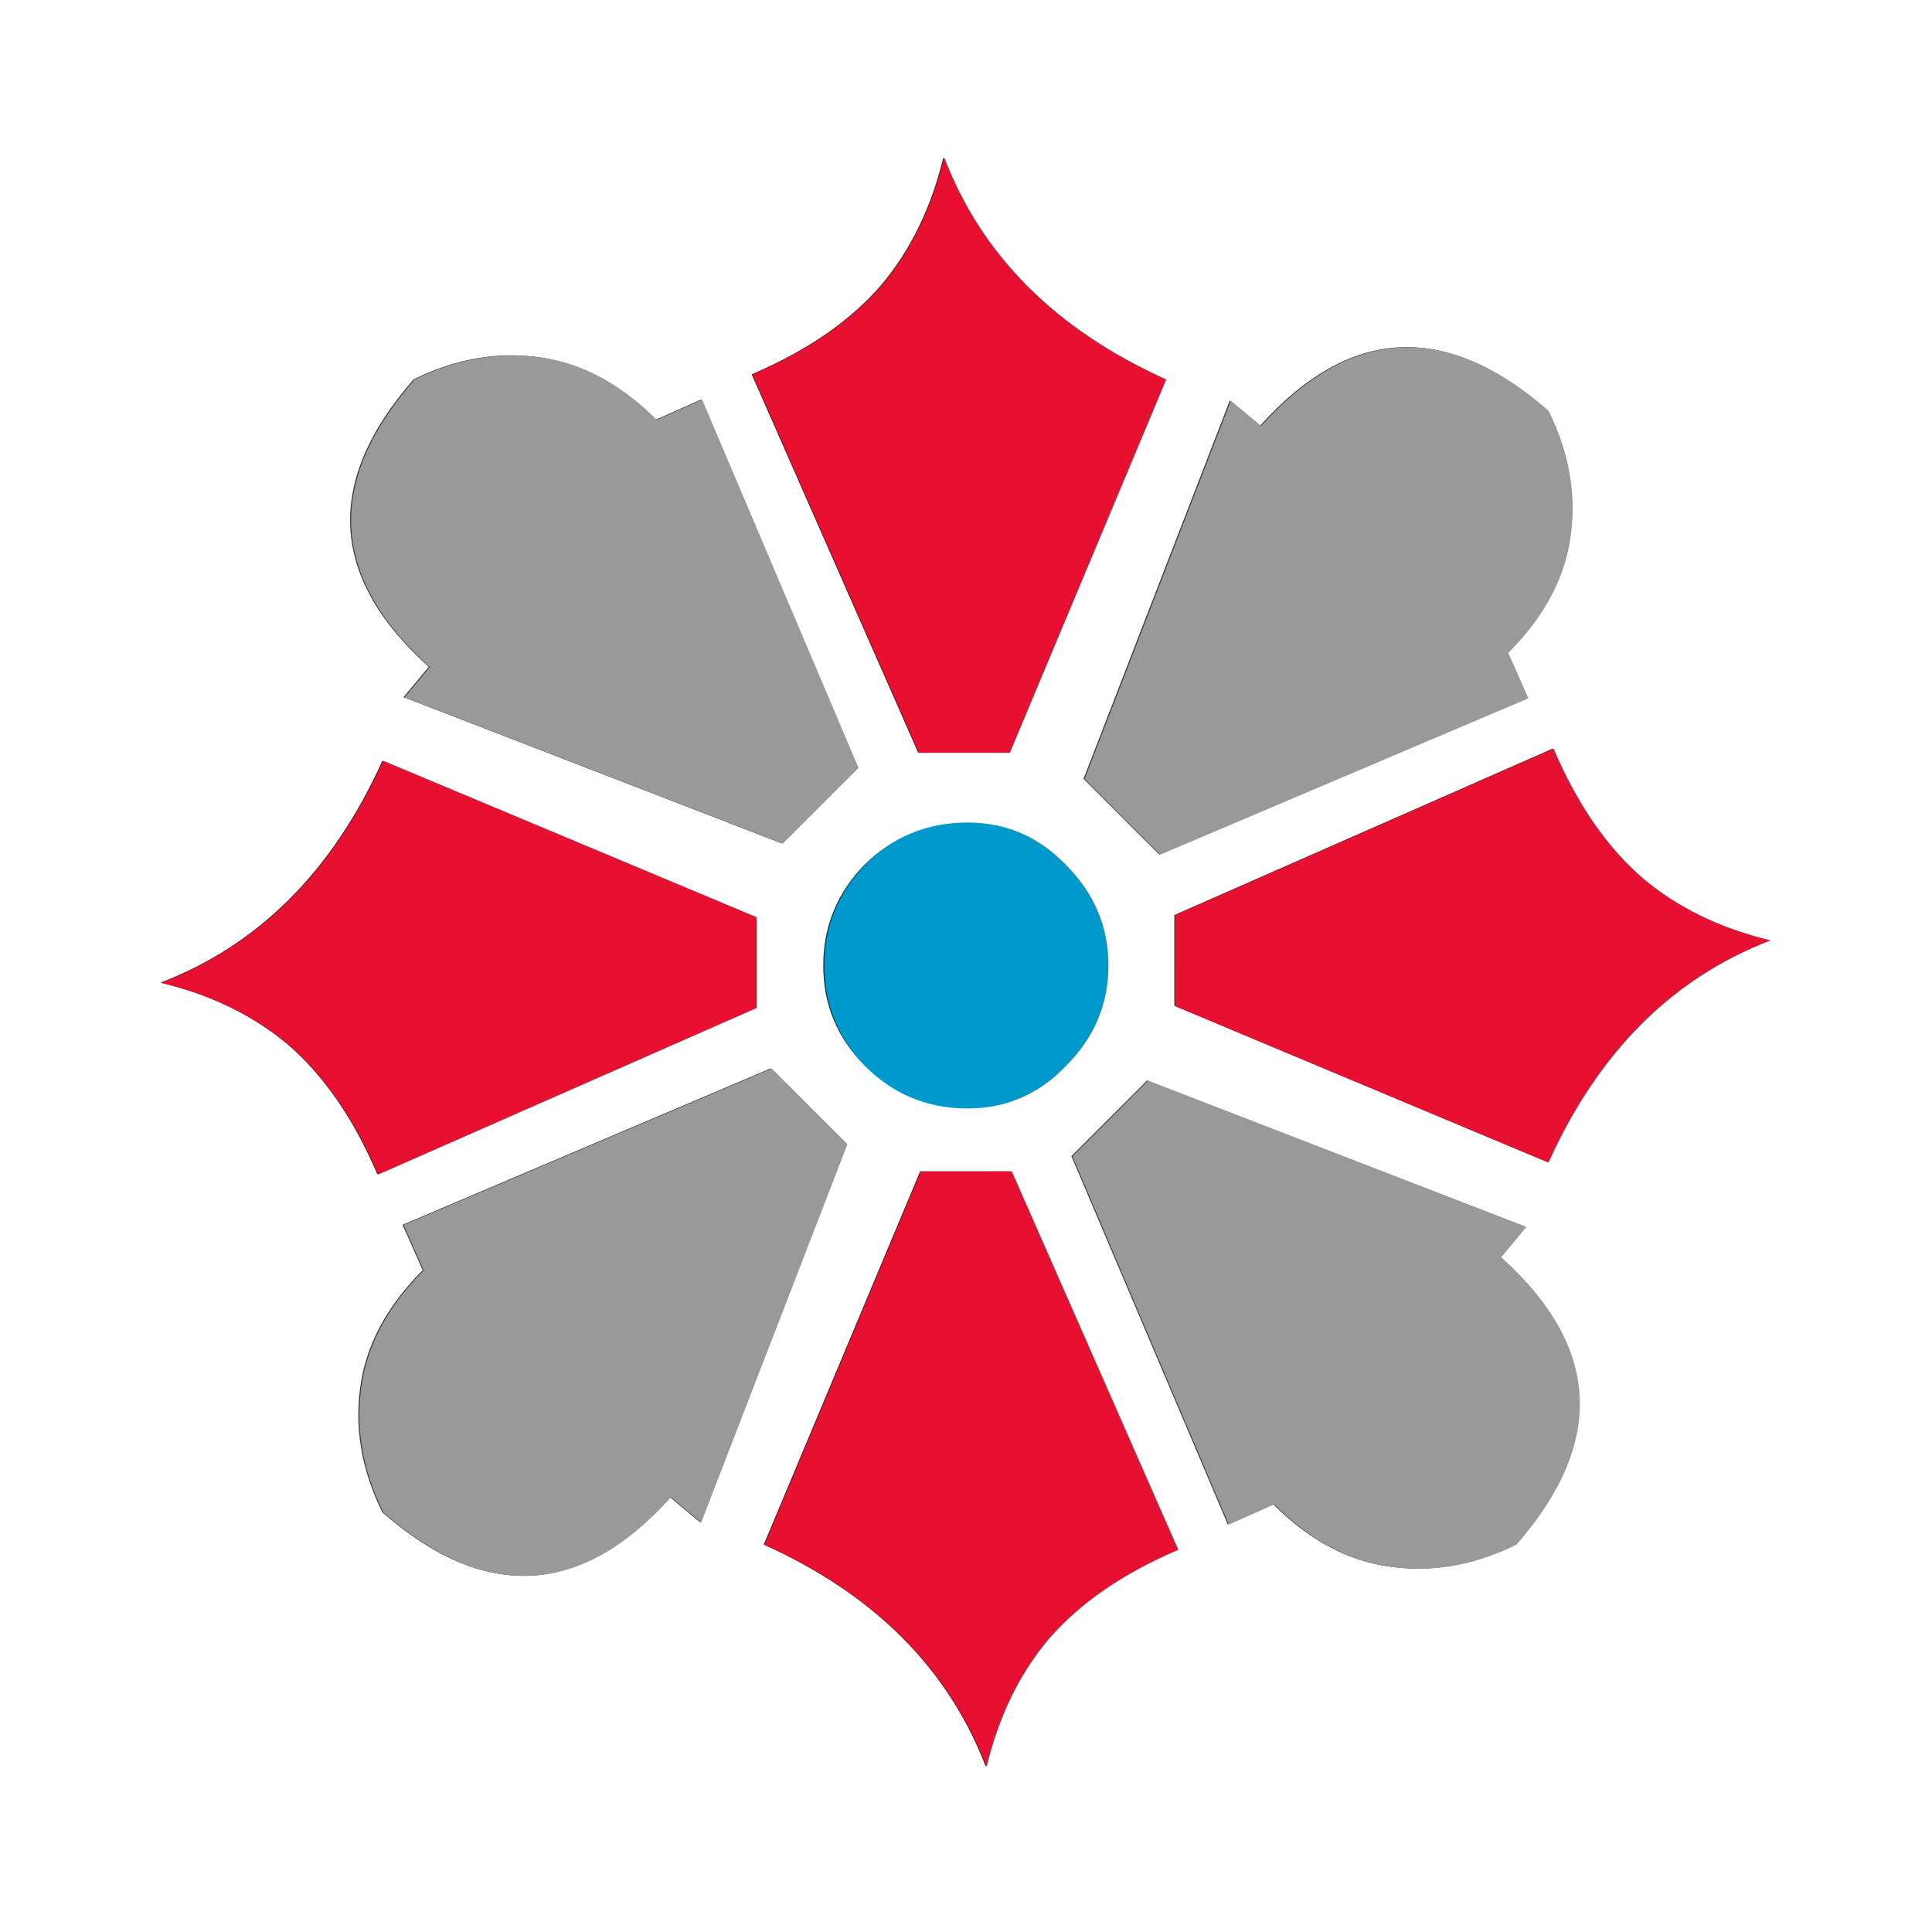
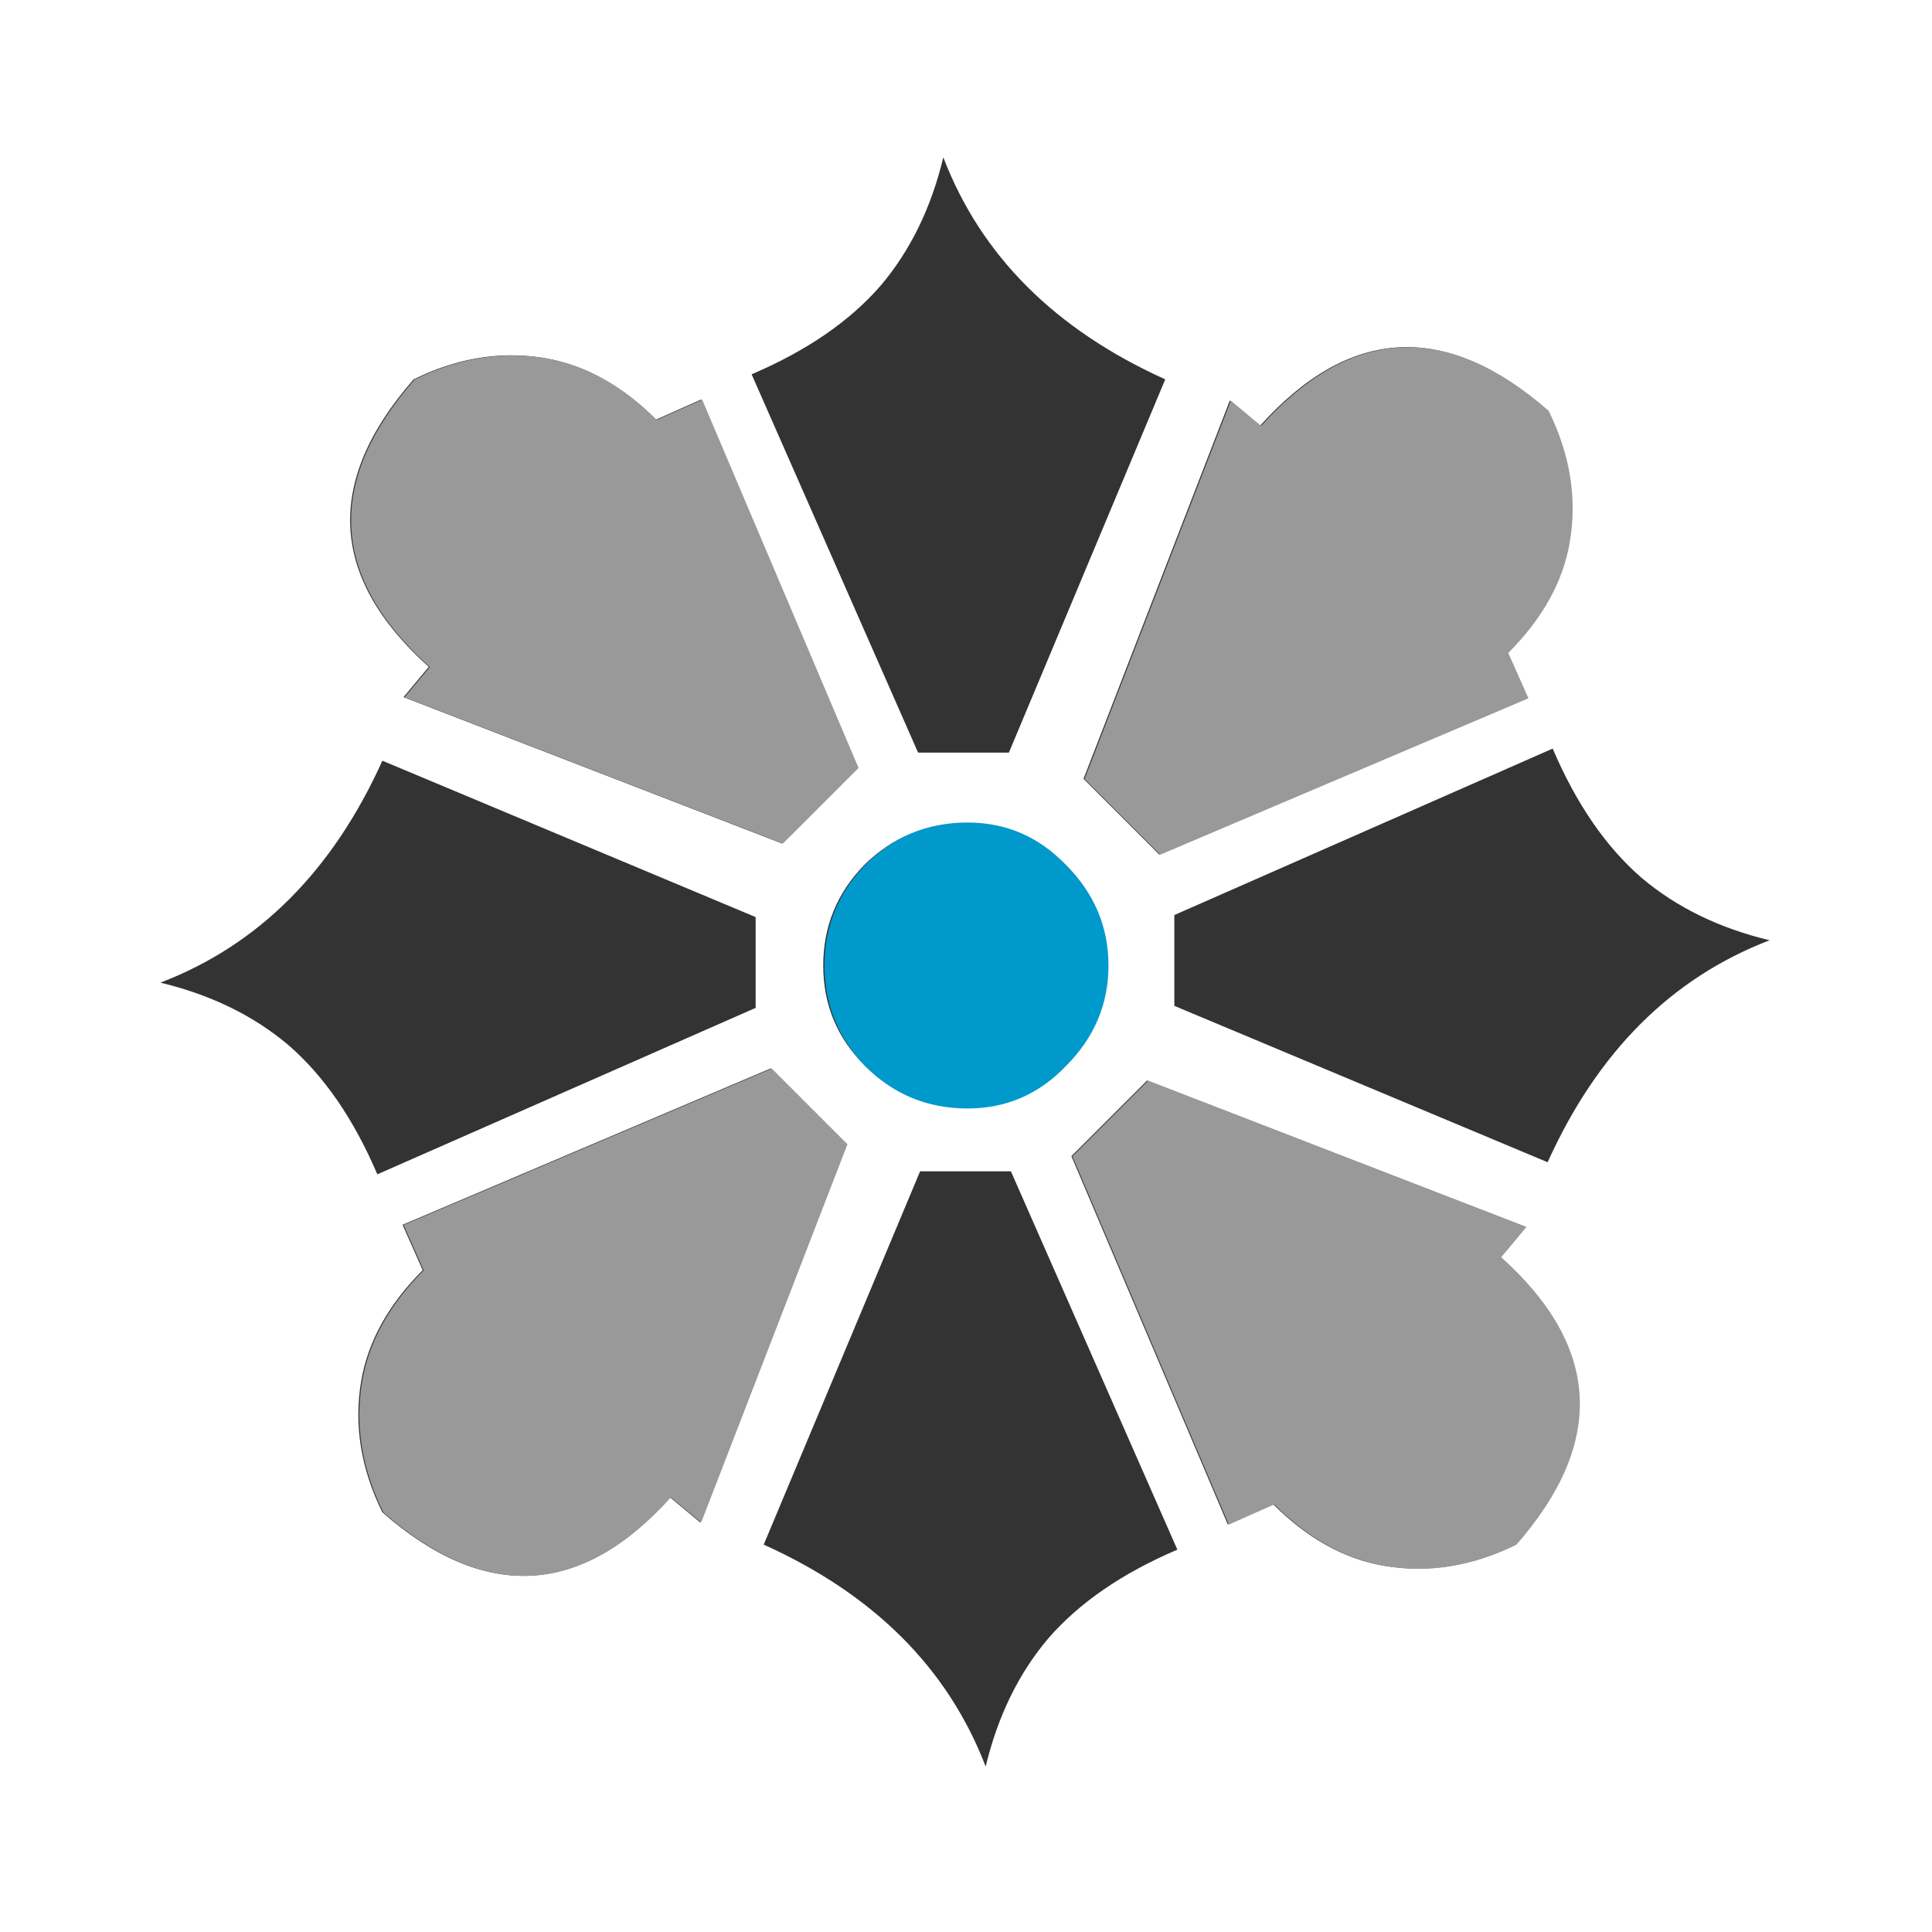
<svg xmlns="http://www.w3.org/2000/svg" version="1.1" id="Capa_1" x="0px" y="0px" width="404px" height="404px" viewBox="0 0 404 404" enable-background="new 0 0 404 404" xml:space="preserve">
  <rect x="0" y="0" width="404" height="404" fill="#333333" stroke="none" />
  <g id="areacolor">
    <path fill-rule="evenodd" clip-rule="evenodd" fill="#FFFFFF" d="M257.168,83.755l-30.59,79.111l15.822,15.821l77.004-32.7   l-4.217-9.493c7.168-7.173,11.461-14.906,12.865-23.208c1.547-9.138,0.071-18.284-4.43-27.425   c-21.377-18.702-41.42-17.648-60.126,3.165L257.168,83.755z M222.783,180.799c-5.769-5.768-12.732-8.648-20.888-8.648   s-15.19,2.88-21.097,8.648c-5.768,5.907-8.648,12.941-8.648,21.097s2.88,15.119,8.648,20.888   c5.907,5.906,12.941,8.857,21.097,8.857s15.119-2.951,20.888-8.857c5.906-5.769,8.857-12.732,8.857-20.888   S228.689,186.706,222.783,180.799z M343.244,183.541c-7.453-6.47-13.645-15.47-18.564-27.003l-79.115,34.807v18.99l78.059,32.7   c10.408-23.068,25.878-38.535,46.414-46.415C359.487,194.087,350.559,189.732,343.244,183.541z M243.667,79.325   c-23.065-10.408-38.536-25.878-46.411-46.415c-2.533,10.55-6.893,19.483-13.083,26.794c-6.467,7.457-15.47,13.644-27.003,18.567   l34.811,79.111h18.986L243.667,79.325z M318.982,256.537l-79.111-30.59l-15.825,15.822l32.7,77.004l9.492-4.222   c7.178,7.173,14.91,11.462,23.208,12.87c9.142,1.547,18.284,0.071,27.425-4.431c18.706-21.377,17.652-41.42-3.164-60.126   L318.982,256.537z M219.197,342.612c6.467-7.453,15.47-13.644,27.002-18.563l-34.811-79.115h-18.986l-32.7,78.058   c23.065,10.408,38.536,25.878,46.411,46.415C208.646,358.855,213.006,349.928,219.197,342.612z M404,404H0V0h404V404z    M137.13,87.764c-7.173-7.173-14.91-11.466-23.208-12.87c-9.142-1.547-18.284-0.071-27.425,4.431   c-18.706,21.376-17.652,41.42,3.164,60.125l-5.275,6.329l79.111,30.589l15.825-15.821l-32.7-77.004L137.13,87.764z M79.956,159.071   c-10.408,23.065-25.879,38.536-46.411,46.411c10.546,2.533,19.479,6.893,26.794,13.079c7.453,6.471,13.64,15.47,18.563,27.003   l79.111-34.807v-18.986L79.956,159.071z M161.178,223.414l-77,32.701l4.218,9.492c-7.173,7.174-11.462,14.91-12.871,23.207   c-1.546,9.143-0.071,18.284,4.431,27.426c21.376,18.705,41.42,17.648,60.125-3.164l6.329,5.275l30.593-79.115L161.178,223.414z" />
    <path fill-rule="evenodd" clip-rule="evenodd" fill="#999999" d="M161.391,223.45l15.821,15.821l-30.589,79.111l-6.329-5.271   c-18.706,20.816-38.749,21.87-60.125,3.164c-4.502-9.141-5.978-18.283-4.431-27.429c1.404-8.294,5.697-16.03,12.866-23.204   l-4.218-9.492L161.391,223.45z M146.832,83.578l32.701,77.004l-15.822,15.821L84.6,145.814l5.271-6.329   c-20.816-18.706-21.87-38.749-3.165-60.125c9.142-4.502,18.284-5.978,27.429-4.431c8.293,1.405,16.031,5.697,23.204,12.866   L146.832,83.578z M319.191,256.572l-5.271,6.328c20.816,18.707,21.871,38.75,3.165,60.127c-9.142,4.501-18.284,5.977-27.429,4.43   c-8.294-1.408-16.031-5.697-23.204-12.869l-9.493,4.217l-32.7-77l15.821-15.826L319.191,256.572z M257.381,83.791l6.329,5.271   c18.706-20.816,38.749-21.87,60.126-3.164c4.502,9.142,5.977,18.283,4.43,27.429c-1.408,8.293-5.697,16.03-12.869,23.203   l4.217,9.493l-77,32.7l-15.825-15.821L257.381,83.791z" />
-     <path fill-rule="evenodd" clip-rule="evenodd" fill="#E71031" d="M80.169,159.103l78.058,32.701v18.986L79.111,245.6   c-4.92-11.532-11.11-20.531-18.563-27.002c-7.315-6.191-16.244-10.551-26.794-13.08C54.291,197.639,69.761,182.168,80.169,159.103z    M211.598,244.969l34.811,79.111c-11.532,4.924-20.531,11.11-27.002,18.563c-6.191,7.315-10.551,16.247-13.08,26.794   c-7.879-20.532-23.349-36.002-46.415-46.41l32.7-78.059H211.598z M245.777,191.385l79.111-34.811   c4.924,11.533,11.111,20.532,18.564,27.003c7.314,6.19,16.247,10.55,26.793,13.08c-20.532,7.879-36.002,23.35-46.41,46.414   l-78.059-32.699V191.385z M243.88,79.36l-32.7,78.058h-18.986l-34.812-79.115c11.533-4.92,20.533-11.11,27.003-18.563   c6.19-7.315,10.55-16.244,13.079-26.794C205.344,53.481,220.814,68.952,243.88,79.36z" />
    <path fill-rule="evenodd" clip-rule="evenodd" fill="#0099CC" d="M222.905,180.886c5.927,5.926,8.89,12.93,8.89,21.01   c0,8.081-2.963,15.084-8.89,21.01c-5.657,5.927-12.526,8.89-20.606,8.89c-8.35,0-15.487-2.963-21.413-8.89   c-5.654-5.926-8.483-12.929-8.483-21.01c0-8.08,2.829-15.083,8.483-21.01c5.926-5.926,13.063-8.889,21.413-8.889   C210.379,171.997,217.248,174.96,222.905,180.886z" />
  </g>
</svg>